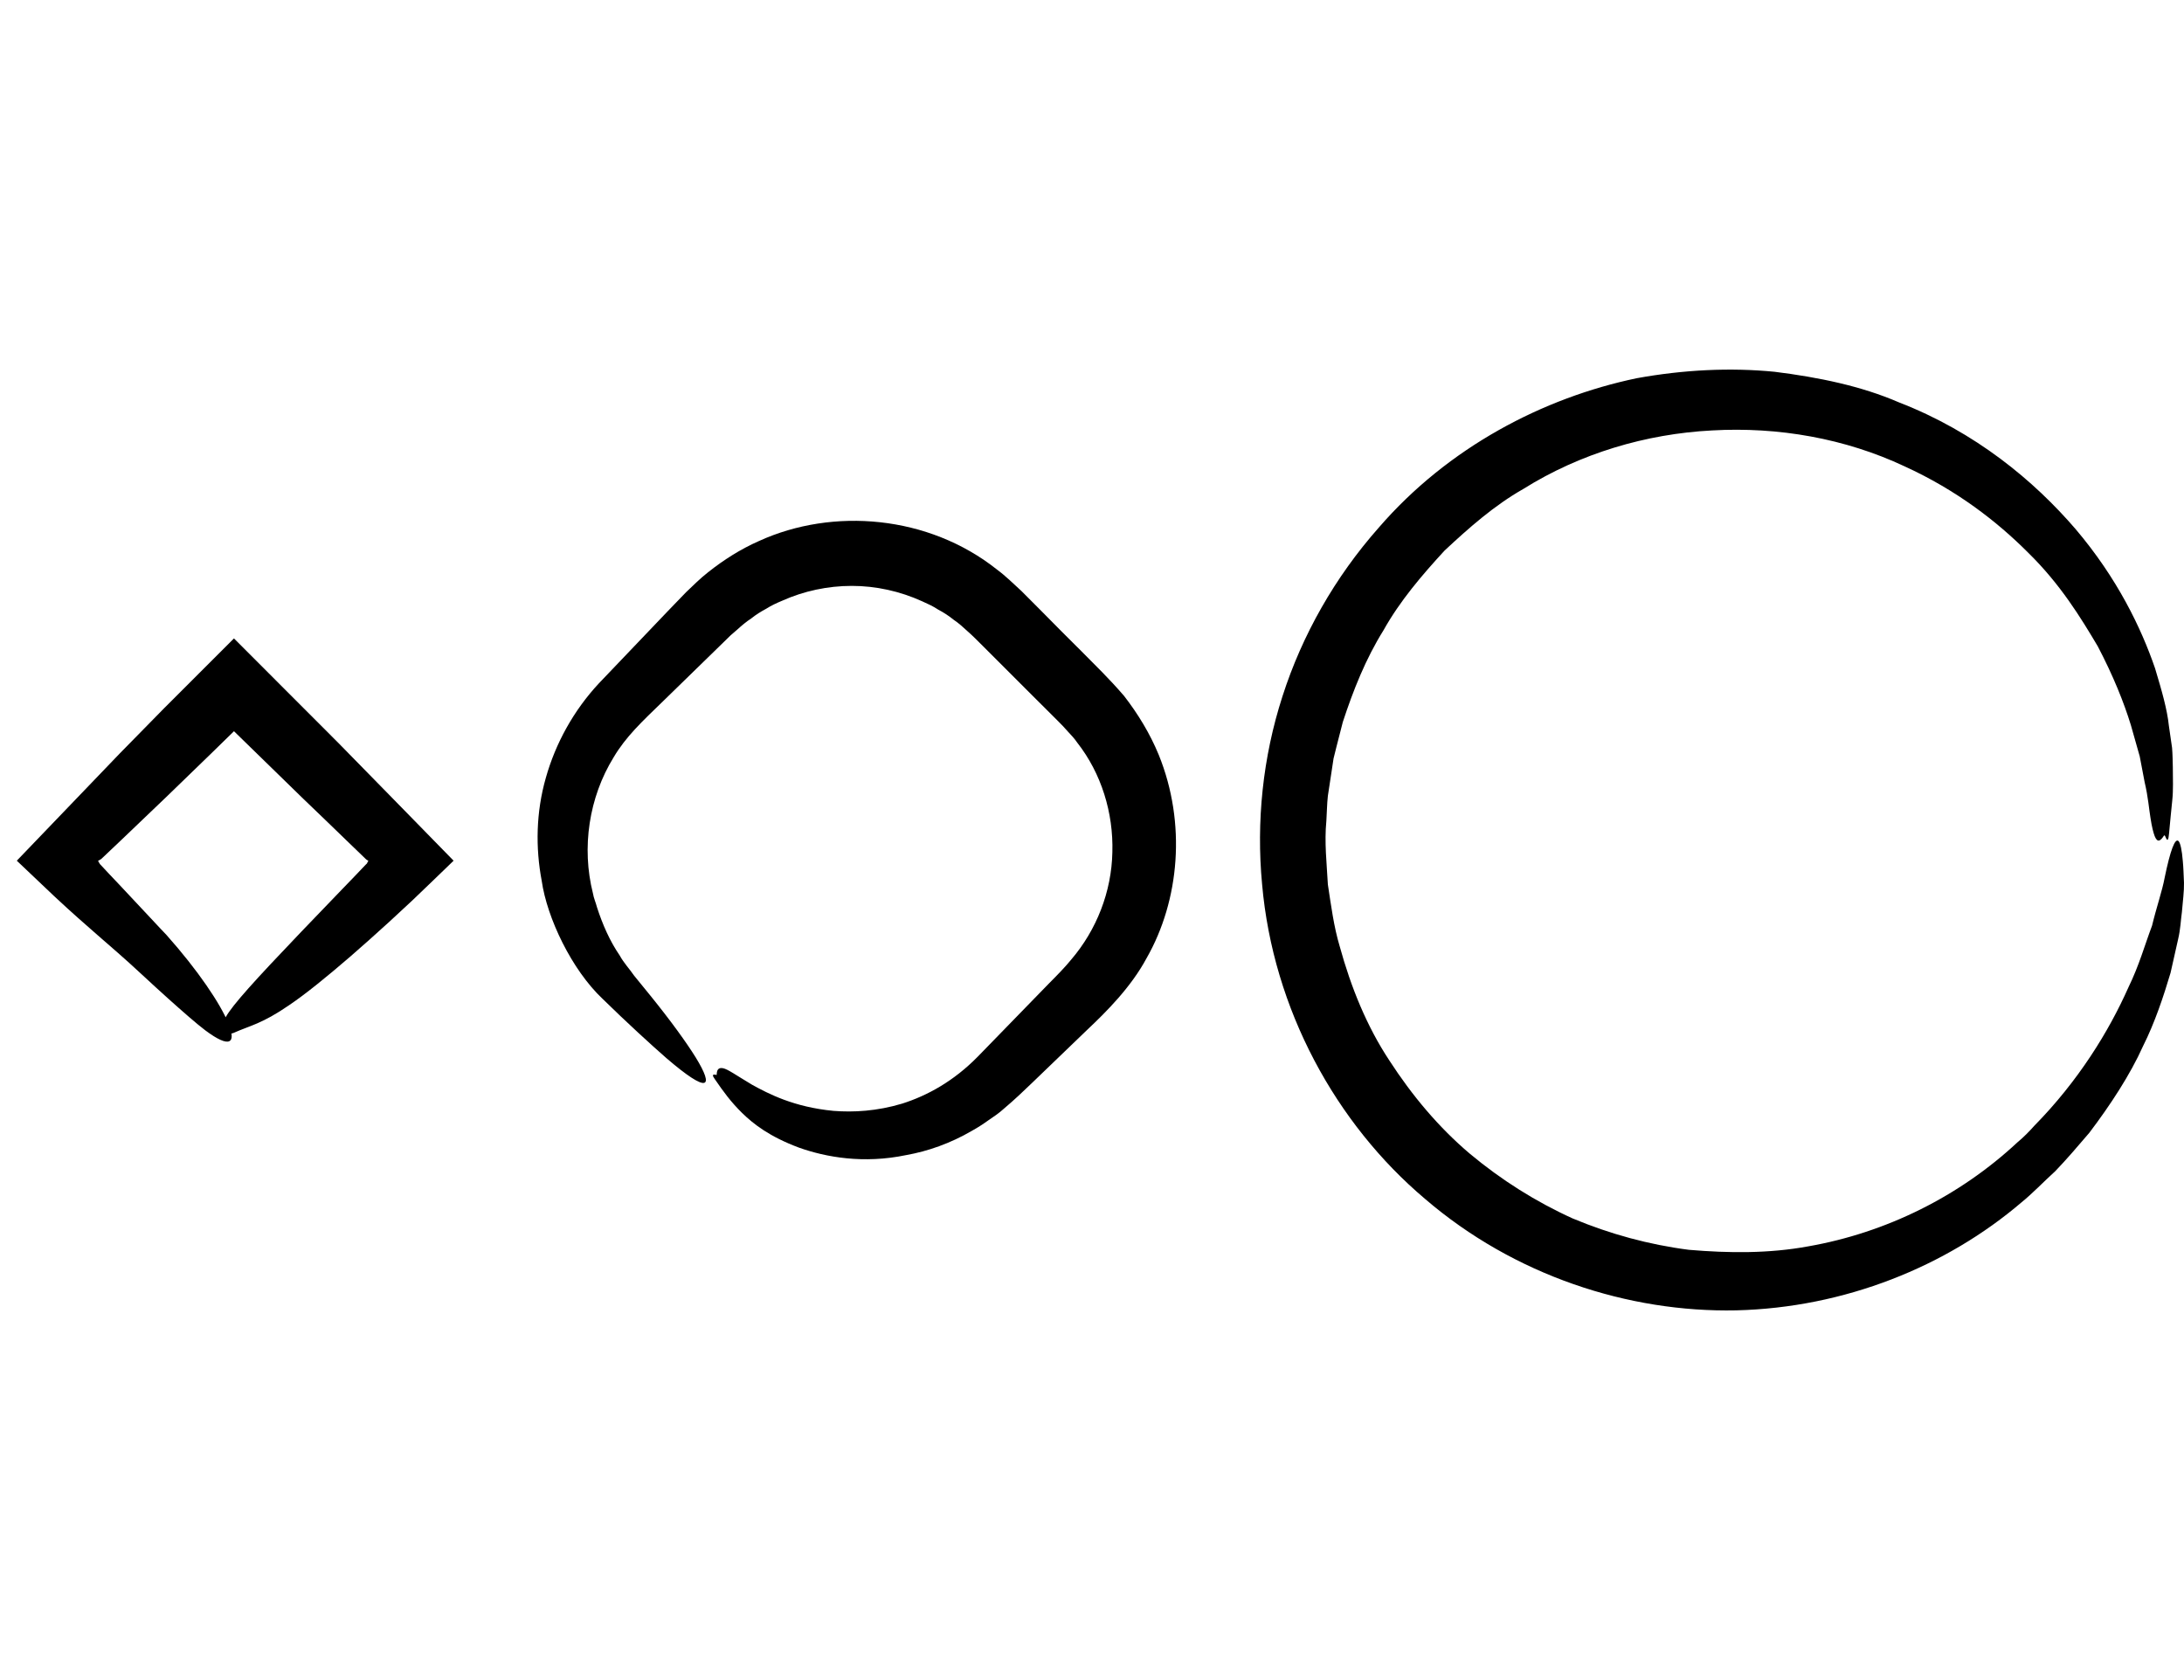
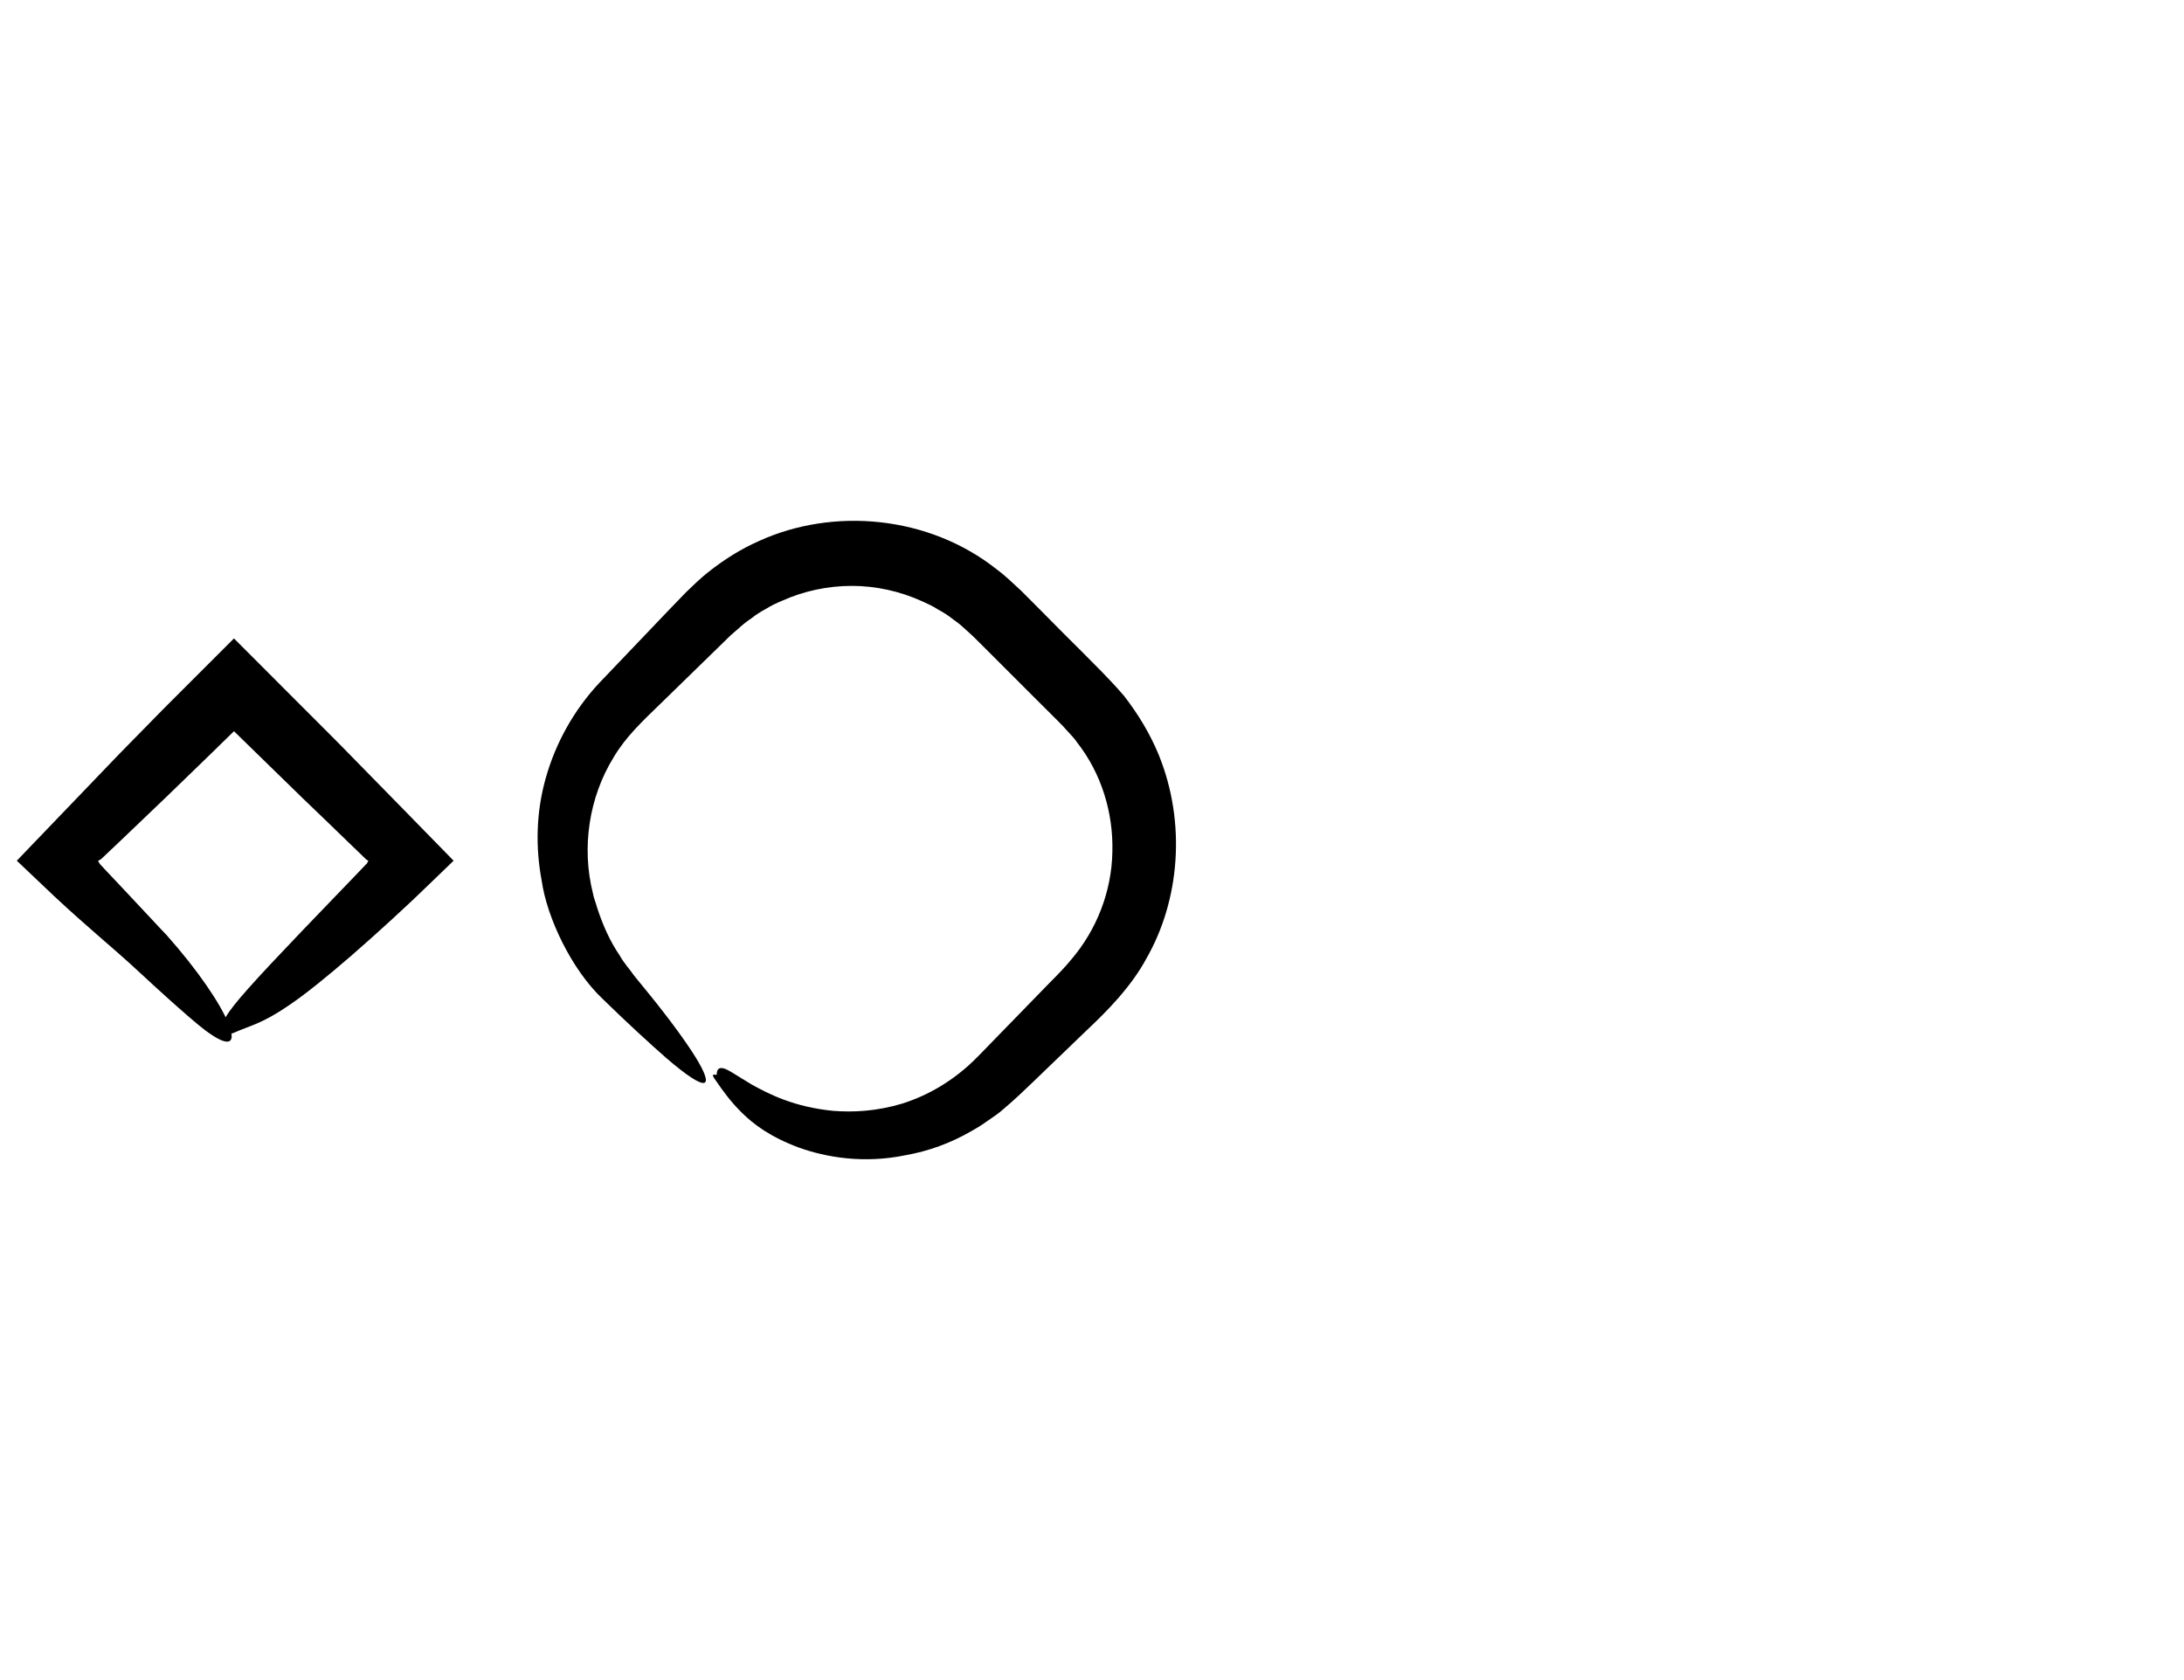
<svg xmlns="http://www.w3.org/2000/svg" width="130" height="100" viewBox="0 0 130 100" fill="none">
-   <path d="M128.817 49.722C128.603 50.062 128.423 50.186 128.255 49.768C128.176 49.564 128.086 49.214 128.007 48.694C127.917 48.175 127.872 47.463 127.658 46.559C127.568 46.107 127.478 45.587 127.365 45.022C127.208 44.468 127.028 43.847 126.837 43.157C126.42 41.801 125.79 40.231 124.867 38.468C123.854 36.762 122.639 34.773 120.737 32.909C118.869 31.033 116.46 29.169 113.365 27.756C109.832 26.095 105.848 25.395 101.909 25.62C97.97 25.824 94.053 26.988 90.677 29.101C88.944 30.084 87.436 31.417 85.984 32.773C84.634 34.242 83.328 35.767 82.349 37.519C81.291 39.214 80.548 41.09 79.929 42.977L79.558 44.423L79.378 45.146L79.265 45.892L79.04 47.372C78.984 47.869 78.984 48.367 78.95 48.864C78.826 50.129 78.973 51.395 79.04 52.649C79.232 53.892 79.389 55.146 79.749 56.344C80.413 58.751 81.347 61.079 82.709 63.135C84.048 65.203 85.635 67.101 87.492 68.672C89.36 70.231 91.42 71.531 93.614 72.525C95.831 73.452 98.15 74.085 100.524 74.39C102.899 74.593 105.296 74.615 107.626 74.186C112.285 73.373 116.652 71.192 120.084 67.994C120.455 67.689 120.827 67.305 121.097 67C123.697 64.356 125.52 61.406 126.69 58.773C127.332 57.463 127.681 56.197 128.097 55.101C128.367 53.983 128.705 53.022 128.851 52.231C129.177 50.649 129.47 49.824 129.684 50.073C129.785 50.197 129.875 50.581 129.931 51.271C129.965 51.621 129.976 52.039 129.999 52.547C130.01 53.056 129.931 53.621 129.875 54.288C129.808 54.74 129.796 55.293 129.65 55.903C129.515 56.514 129.357 57.192 129.2 57.903C128.783 59.305 128.266 60.864 127.568 62.254C126.803 63.96 125.621 65.768 124.361 67.429C123.685 68.22 123.01 69.011 122.335 69.712C121.615 70.367 120.984 71.034 120.343 71.553C115.864 75.384 109.809 77.836 103.349 77.994C96.923 78.13 90.126 75.915 84.825 71.361C79.513 66.875 75.777 60.073 75.124 52.627C74.775 48.92 75.158 45.09 76.339 41.44C77.51 37.79 79.468 34.344 82.068 31.406C86.209 26.615 91.859 23.677 97.418 22.513C100.221 22.005 102.989 21.869 105.634 22.129C108.256 22.457 110.788 22.976 113.028 23.948C117.586 25.711 121.074 28.615 123.55 31.496C126.026 34.412 127.455 37.383 128.277 39.779C128.682 41.123 128.997 42.22 129.099 43.191C129.166 43.666 129.234 44.107 129.29 44.513C129.324 44.92 129.324 45.304 129.335 45.666C129.335 46.389 129.369 47.011 129.301 47.643C129.234 48.276 129.177 48.898 129.11 49.609C129.042 50.389 128.896 49.722 128.851 49.734L128.817 49.722Z" fill="black" />
  <path d="M13.701 61.334C12.687 61.02 13.082 60.483 20.362 52.932C20.824 52.451 21.297 51.969 21.759 51.476L21.85 51.386L21.861 51.353L21.883 51.308L21.928 51.241L21.793 51.151L20.632 50.031C19.776 49.202 18.908 48.362 18.04 47.533C16.677 46.2 15.29 44.856 13.927 43.523C13.476 43.959 13.036 44.396 12.586 44.833C11.673 45.718 10.782 46.581 9.892 47.443C9.002 48.295 8.111 49.146 7.232 49.986C6.827 50.367 6.421 50.748 6.026 51.129L5.835 51.241C5.835 51.241 5.902 51.353 5.948 51.431C6.331 51.846 6.725 52.26 7.108 52.663C7.92 53.537 8.731 54.4 9.531 55.251C9.655 55.386 9.802 55.531 9.903 55.643C13.679 59.878 15.2 63.563 12.214 61.323C11.707 60.942 10.816 60.158 10.016 59.441C9.047 58.578 7.841 57.424 6.984 56.685C6.207 56.013 5.418 55.318 4.618 54.613L4.02 54.075L3.231 53.347C2.499 52.652 1.755 51.947 1 51.23C2.972 49.18 5.012 47.051 7.131 44.844C7.999 43.959 8.878 43.063 9.779 42.145C11.143 40.789 12.518 39.4 13.927 38C15.933 40.016 18.018 42.089 20.137 44.217C22.582 46.715 24.904 49.079 27 51.23C26.155 52.047 25.332 52.843 24.521 53.616C24.058 54.041 23.608 54.467 23.168 54.87C22.357 55.61 21.59 56.293 20.869 56.92C19.427 58.164 18.198 59.161 17.206 59.833C15.572 60.953 14.907 61.032 13.904 61.48C13.634 61.603 13.713 61.356 13.679 61.323L13.701 61.334Z" fill="black" />
  <path d="M42.659 64.012C42.659 63.706 42.738 63.525 43.032 63.581C43.325 63.638 43.8 63.99 44.771 64.568C45.743 65.101 47.245 65.894 49.617 66.121C50.792 66.212 52.182 66.144 53.696 65.69C55.198 65.214 56.768 64.353 58.203 62.89C59.14 61.926 60.078 60.962 61.027 59.987L62.45 58.525C62.936 58.037 63.422 57.538 63.761 57.118C65.274 55.35 66.167 53.071 66.212 50.724C66.28 48.388 65.557 46.03 64.122 44.204C63.964 43.966 63.761 43.751 63.557 43.535C63.365 43.32 63.184 43.116 62.913 42.855L61.445 41.392L58.508 38.456C58.191 38.138 57.875 37.821 57.615 37.594C57.344 37.344 57.073 37.095 56.768 36.891C56.486 36.664 56.181 36.46 55.853 36.29C55.548 36.086 55.221 35.938 54.893 35.791C53.571 35.19 52.137 34.873 50.702 34.873C49.267 34.873 47.844 35.179 46.556 35.757C46.229 35.893 45.912 36.04 45.607 36.233C45.291 36.403 44.997 36.585 44.715 36.812C44.421 37.004 44.15 37.231 43.89 37.469L43.484 37.821L43.032 38.263C41.846 39.419 40.66 40.576 39.473 41.732C38.219 42.946 37.248 43.853 36.525 45.077C35.056 47.458 34.605 50.452 35.294 53.173C35.339 53.456 35.474 53.751 35.531 53.989C35.87 55.044 36.31 56.03 36.886 56.869C37.135 57.323 37.474 57.674 37.745 58.071C38.084 58.479 38.4 58.876 38.705 59.25C39.925 60.758 40.852 62.039 41.416 62.947C42.535 64.772 42.173 65.135 39.665 62.98C38.807 62.232 37.293 60.849 35.87 59.454C34.029 57.719 32.56 54.635 32.244 52.424C31.871 50.452 31.905 48.343 32.492 46.29C33.068 44.249 34.142 42.288 35.655 40.666C37.011 39.249 38.378 37.809 39.778 36.347L40.84 35.247C41.247 34.861 41.676 34.43 42.139 34.068C43.066 33.331 44.082 32.684 45.189 32.197C49.572 30.201 55.266 30.655 59.355 33.909C59.863 34.283 60.349 34.77 60.801 35.179L61.987 36.369C62.778 37.174 63.58 37.979 64.393 38.784C65.195 39.601 65.986 40.349 66.912 41.426C67.737 42.492 68.449 43.66 68.968 44.918C70.629 49 70.211 53.604 68.245 57.039C67.319 58.763 65.839 60.237 64.755 61.257C63.602 62.368 62.495 63.434 61.434 64.454C60.914 64.953 60.394 65.452 59.762 65.985C59.468 66.257 59.14 66.473 58.824 66.688C58.508 66.915 58.191 67.119 57.864 67.3C56.565 68.06 55.221 68.525 53.944 68.752C51.391 69.285 49.154 68.876 47.562 68.31C45.799 67.652 44.85 66.904 44.173 66.246C43.495 65.577 43.066 64.987 42.546 64.228C42.252 63.819 42.648 64.012 42.681 63.978L42.659 64.012Z" fill="black" />
</svg>